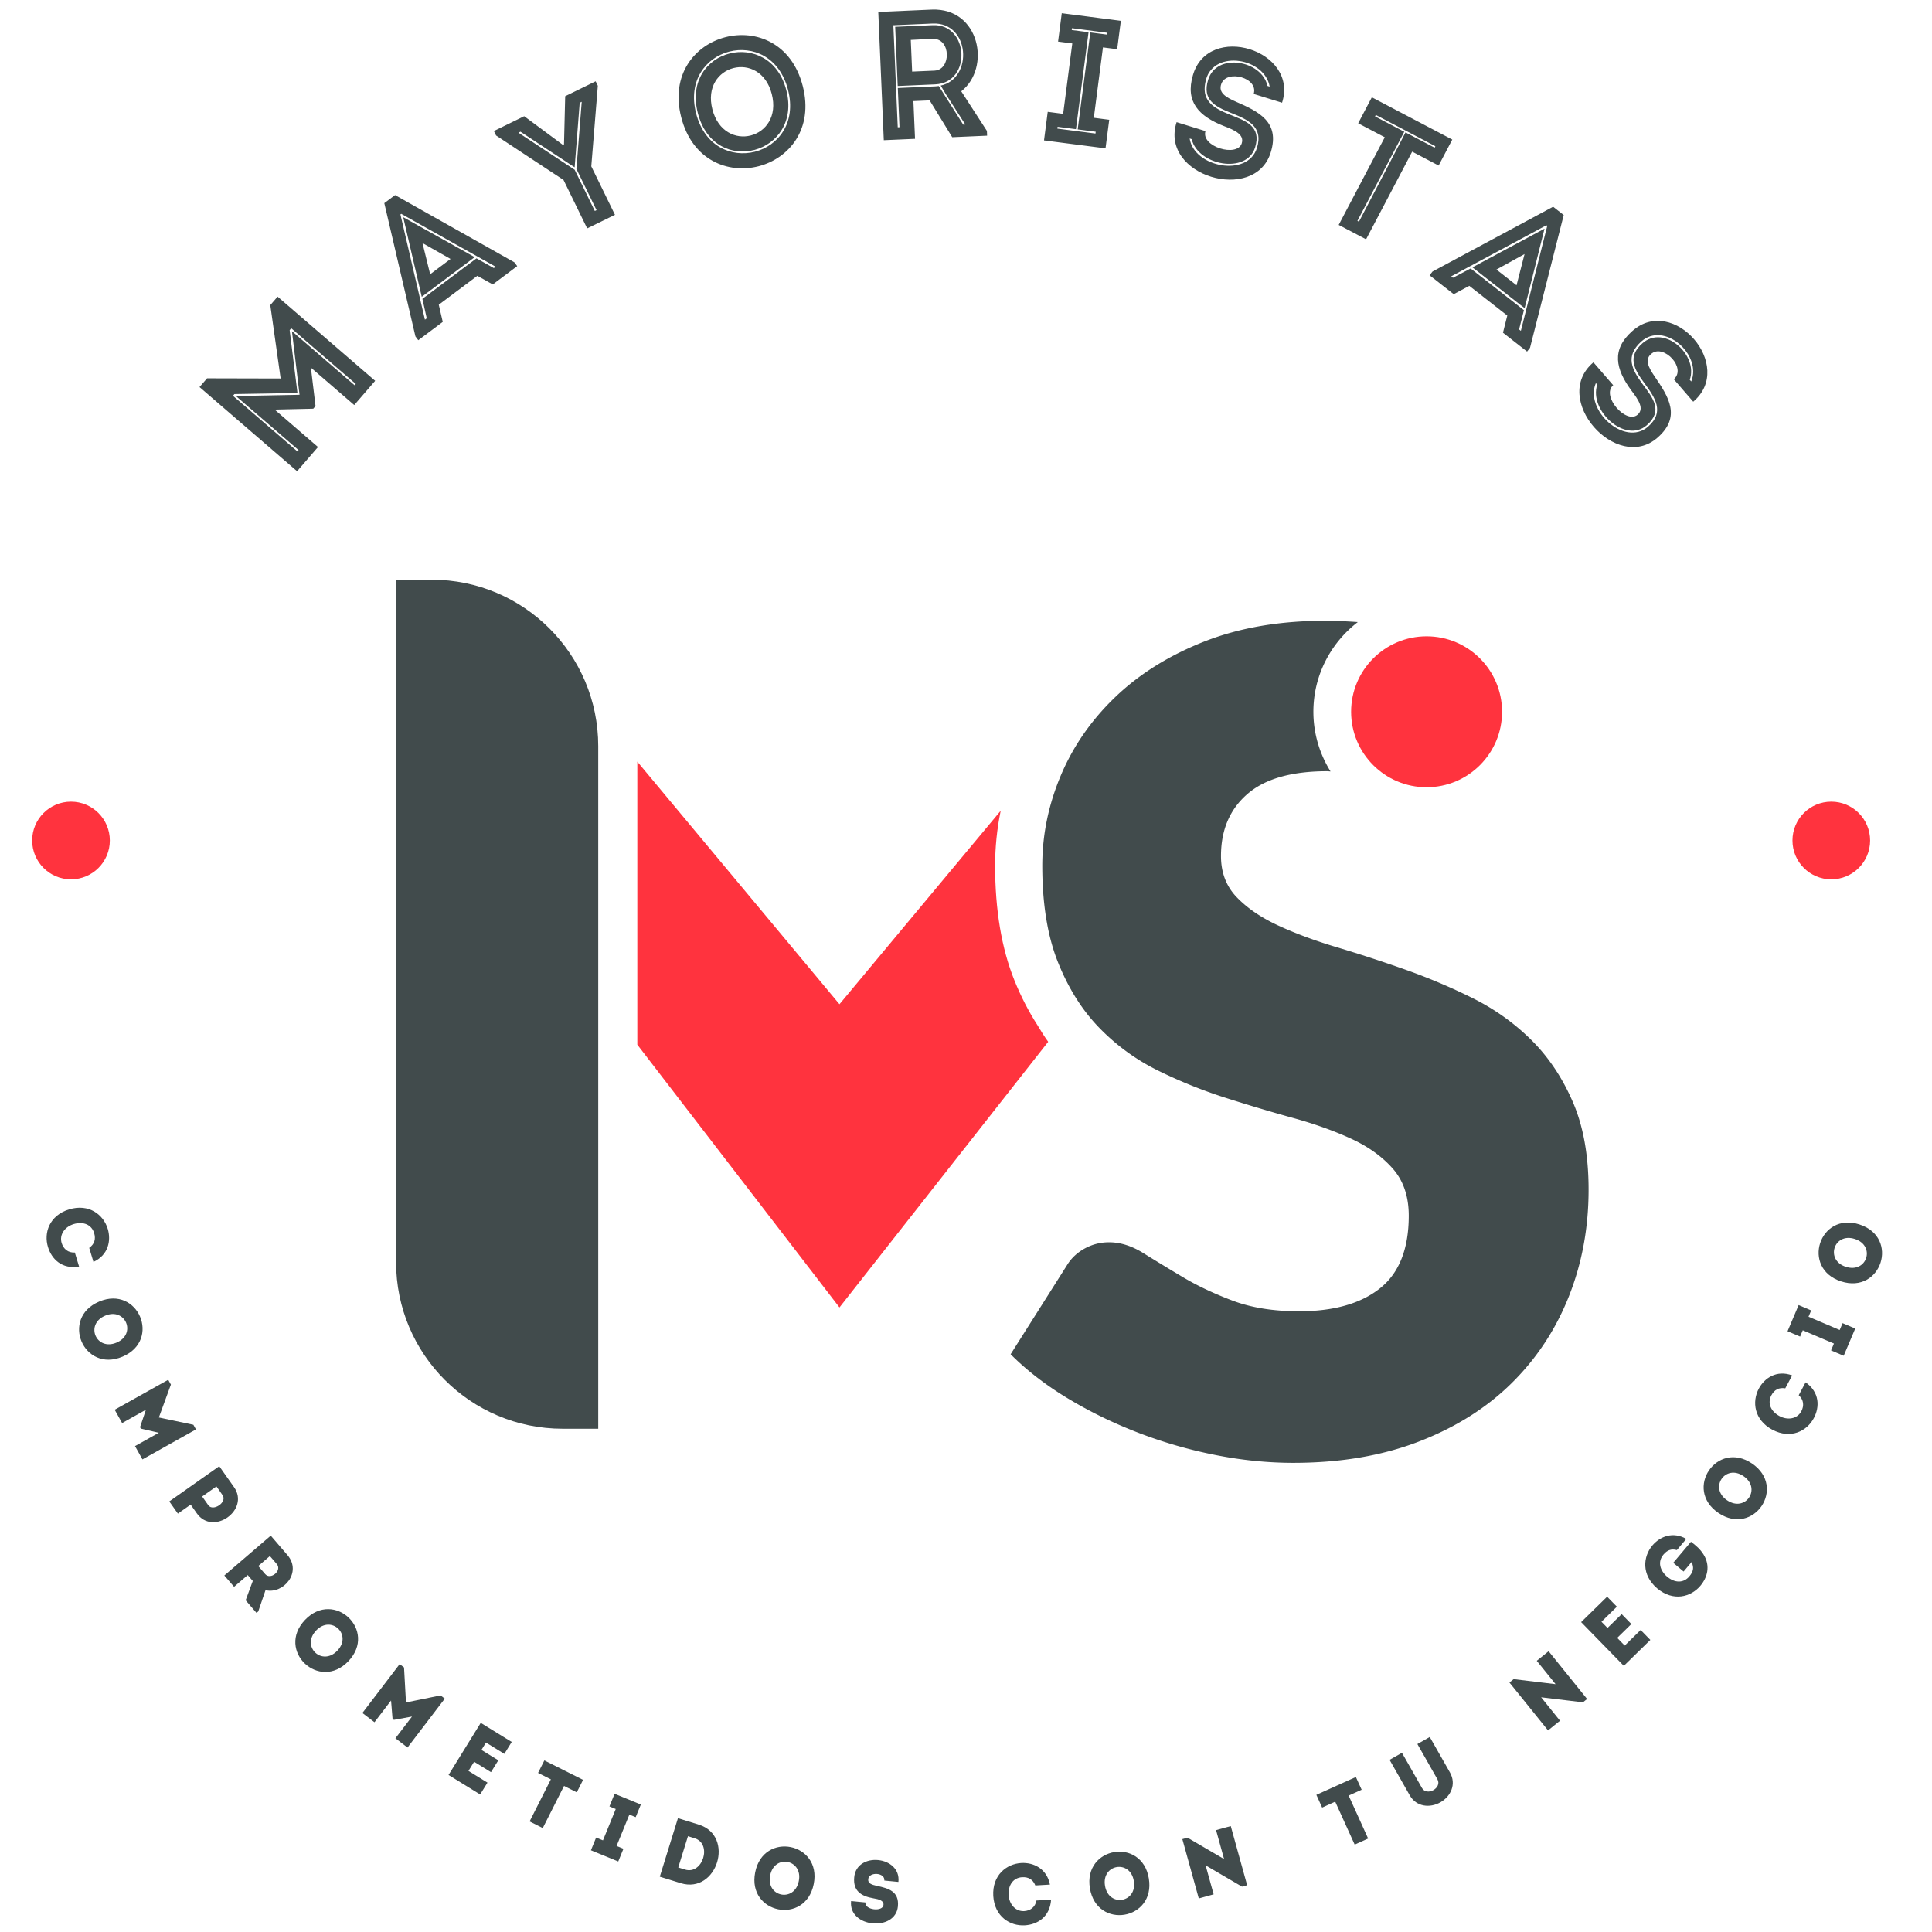
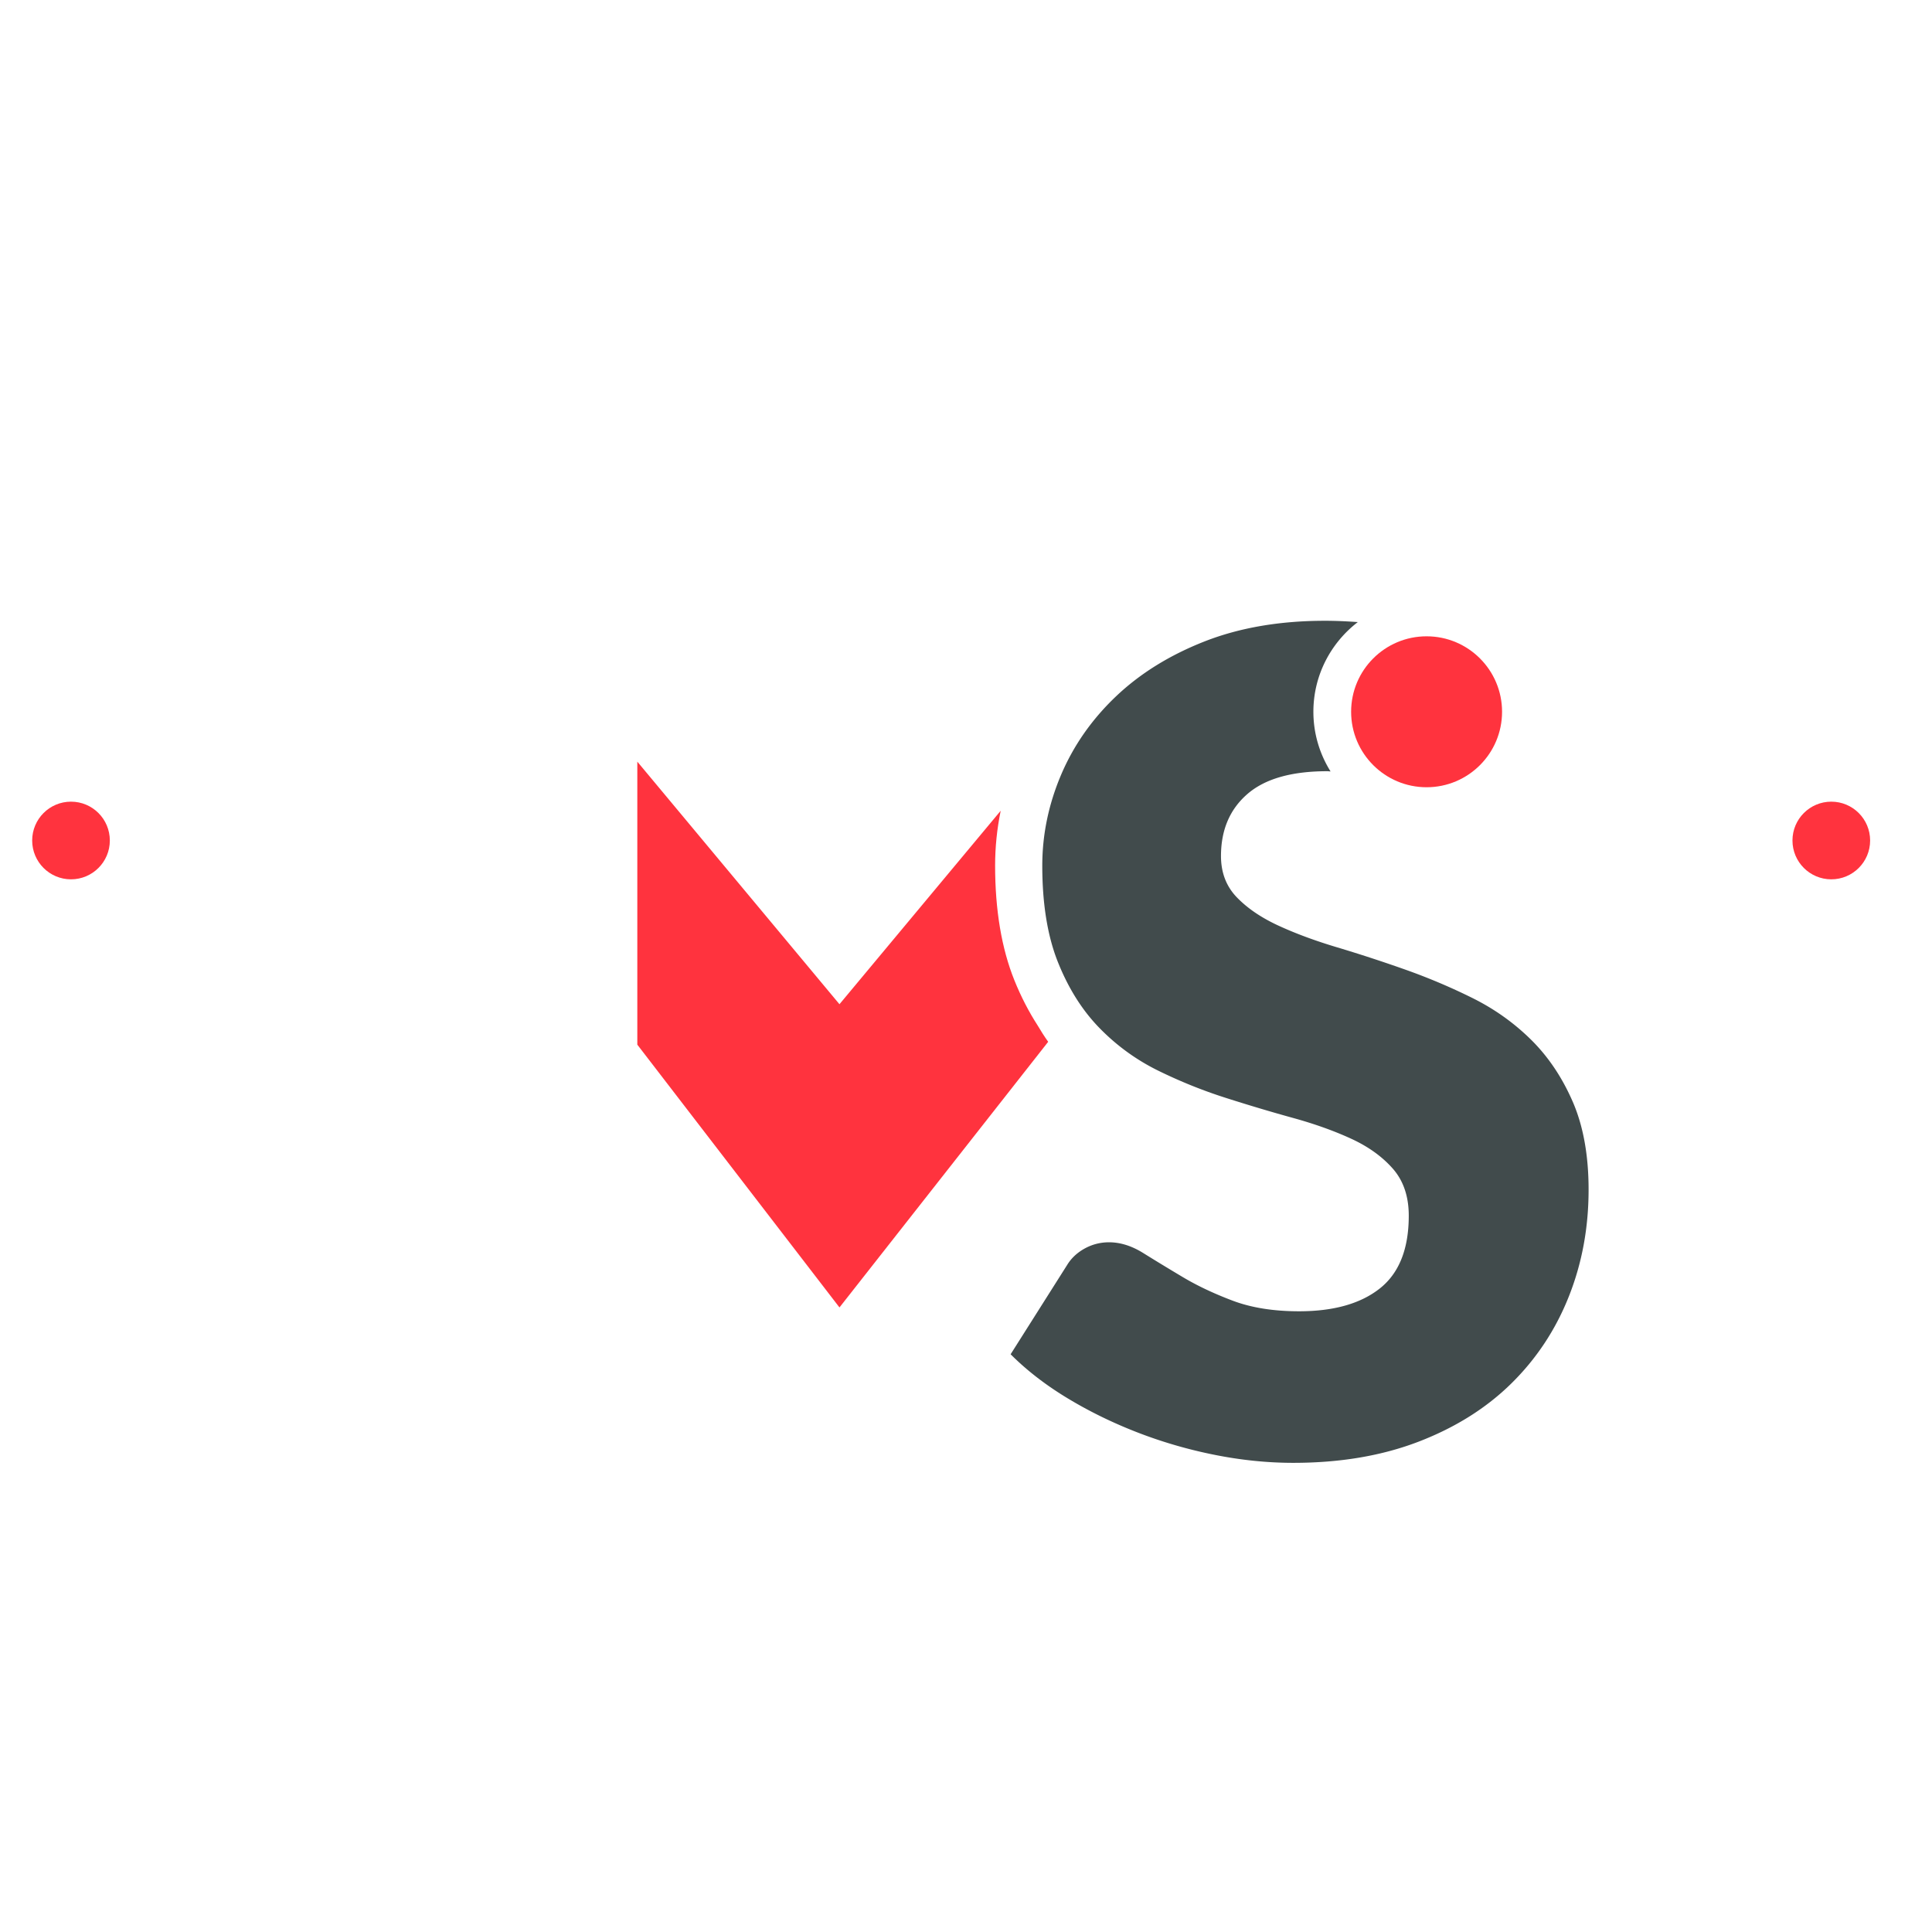
<svg xmlns="http://www.w3.org/2000/svg" clip-rule="evenodd" fill-rule="evenodd" height="2500" image-rendering="optimizeQuality" shape-rendering="geometricPrecision" text-rendering="geometricPrecision" viewBox="1405.46 1080.74 14257.99 14749.22" width="2500">
  <g fill-rule="nonzero">
-     <path d="m1982.43 10462.36c26.69 88.39 5.21 199.36-109.13 252l-32.39-107.13c40.71-29.06 51.4-67.52 37.49-113.21-19.36-63.93-82.43-90.62-156.4-68.16-65.8 19.99-110.74 78.84-91.74 143.63 13.89 46.31 49.41 76.11 100.79 73.13l32.41 107.12c-131.1 22.59-209.79-57.85-237.23-148.6-33.51-108.23 9.93-241.18 161.63-287.99 152.06-45.55 261.79 40.85 294.57 149.21zm67.4 868.08c154.93-65.55 67.78-271.11-87.13-205.58-156.18 66.06-69.03 271.62 87.13 205.58zm-132.82-313.33c297.54-125.87 475.81 294.72 178.25 420.58-298.29 126-476.54-294.58-178.25-420.58zm330.32 1204.87-56.73-101.54 181.6-101.67-137.04-31.79-6.2-11.04 44.81-132.95-181.61 101.66-56.72-101.54 408.52-228.76 20.49 36.6-91.86 251.14 263.41 55.6 19.85 35.5zm611.73 273.09c-14.77-22.21-31.9-45.18-46.91-66.54l-109 76.84 46.93 66.54c36 50.9 146.6-22.46 108.98-76.84zm-25.32-221.08 112.97 160.14c122.27 174.53-161.14 374.26-284.02 200.1l-47.29-67.05-97.59 68.67-65.53-92.98zm439.56 747.79c-16.87-20.73-35.74-41.59-53.13-61.83l-88.63 76.11 53.13 61.81c40.35 46.8 130.46-26.43 88.63-76.09zm-238.09 275.7 54.5-147.47-38.61-44.95-104.26 89.51-74.36-86.4 354.4-304.13 127.36 148.22c113.71 133.2-33.15 301.14-167.34 267.88l-55.48 162.62-13.17 11.29zm700.12 384.56c115.82-121.76-46.18-275.58-161.99-153.92-116.81 122.64 45.19 276.58 161.99 153.92zm-247.02-234.6c222.58-233.75 554 81.05 331.56 314.8-222.95 234.26-554.51-80.56-331.56-314.8zm782.55 974.21-92.24-70.64 126.5-165.84-138.42 25.32-10.05-7.69-11.43-140.03-126.49 165.84-92.35-70.63 284.64-373.15 33.27 25.57 14.89 267.27 264.04-53.88 32.27 24.7zm599.07-37.87-34.76 56.23 128.86 79.33-55.86 90.37-128.86-79.33-43.08 69.89 145 89.39-55.87 90.37-241.31-148.84 245.78-397.75 236.49 145.75-56.24 90.99zm741.21 284.76-48.17 95.22-97.19-48.78-162.38 321.62-100.54-50.51 162.37-321.52-97.81-49.03 48.15-95.34zm59.96 537.76 39.6-97.19 52.25 21.48 97.57-239.46-48.16-19.74 39.35-96.59 200.35 82.07-39.36 96.58-48.15-19.76-97.57 239.46 52.27 21.36-39.6 97.2zm792.22-91.6-51.51-16.02-74.12 238.71 51.65 16c135.43 41.98 209.42-196.74 73.98-238.69zm-106.25 342.73-160.26-49.65 138.52-446.77 160.26 49.66c276.45 87.15 138.79 531.3-138.52 446.76zm900.97-16.39c32.77-164.72-185.7-208.29-218.48-43.56-33.02 165.96 185.59 209.53 218.48 43.56zm-333.05-66.4c62.93-316.43 509.94-227.3 447 89.11-62.93 316.92-510.06 227.8-447-89.11zm979.54 248.75c3.1-32.4-32.9-43.31-76.84-50.39-95.46-16.63-155.29-57.35-146.85-158.27 15.51-200.73 359.49-166.97 337.64 33.13l-107.49-10.54c5.95-61.69-113.47-68.16-122.52-13.41-5.96 34.89 26.18 45.43 65.67 53.99 86.88 18.5 171.54 40.98 160.37 157.03-18.86 195.03-379.59 163-357.38-41.08l109.36 10.68c-5.72 59.1 132.7 73.36 138.04 18.86zm1051.79-320.01c91.99-5.34 194.65 41.46 218.98 164.85l-111.59 6.45c-18.63-46.29-53.51-65.67-101.06-62.93-66.53 3.97-107.25 58.96-102.77 136.17 3.97 68.52 50.64 125.87 117.92 122.65 48.17-2.72 85.4-30.3 94.47-80.93l111.72-6.47c-8.81 132.71-105.39 190.3-199.86 195.89-112.95 7.19-231.75-66.04-241.56-224.3-8.69-158.4 100.91-244.8 213.75-251.38zm859.26 137.04c-27.43-165.71-247.27-128.98-219.96 36.75 27.69 166.95 247.53 130.21 219.96-36.75zm-335.15 55.98c-52.64-318.15 397.23-393.38 449.73-75.1 52.77 318.79-397.11 394.01-449.73 75.1zm831.07 77.47-125.37-452.72 39.84-10.92 278.69 162.99-61.19-220.85 112.21-30.9 125.02 451.48-39.25 10.79-277.93-162.61 61.45 221.46zm1199.39-927.05 44.08 97.21-99.19 44.68 148.71 327.85-102.67 46.42-148.71-327.83-99.78 45.05-44.08-97.2zm622.54 17.38-152.93-269.12 94.47-53.74 154.06 270.85c50.76 89.26 6.57 182.73-73 227.92-79.07 44.94-183.1 35.74-233.88-53.51l-153.92-270.87 94.46-53.73 153.06 269.11c18.74 33.02 58.34 32.03 87.15 15.65 28.8-16.38 49.4-49.53 30.53-82.56zm844.37-373.27-294.57-365.46 32.15-25.94 320.01 38.49-143.63-178.38 90.5-73.13 293.71 364.47-31.65 25.56-319.15-38.34 144.13 178.88zm408.03-829.34 46.05 47.17 108.13-105.65 73.97 75.85-107.98 105.65 57.22 58.71 121.65-119.05 73.99 75.86-202.47 198.11-325.85-333.93 198.37-194.15 74.48 76.36zm389.29-583.31c58.21-67.91 155.55-107.75 258.19-49.41l-71.98 85.41c-42.46-11.79-73.51.13-102.54 34.63-46.3 54.75-26.32 122.27 28.17 168.32 59.21 49.91 125.74 49.67 169.2-1.74 29.41-34.88 38.61-65.41 17.51-109.73l-60.97 72.26-79.05-66.79 135.42-160.51c37.37 28.18 71.5 57.1 96.45 98.06 54.01 87.02 28.06 175.65-24.7 238.22-72.87 86.29-207.17 122.4-329.57 19.87-121.41-103.29-109-242.33-36.13-328.59zm694.66-528.69c-139.27-94.35-264.53 90.12-125.25 184.46 140.39 95.09 265.64-89.38 125.25-184.46zm-190.93 281.29c-267.51-181.24-11.29-558.62 256.22-377.49 268.13 181.61 11.92 558.97-256.22 377.49zm308.11-949.14c43.32-81.3 136.67-144.49 254.59-100.92l-52.62 98.69c-49.16-8.32-83.8 11.41-106.14 53.38-31.41 58.96-5.58 122.39 62.58 158.89 60.56 32.27 133.8 22.47 165.96-36.63 22.71-42.57 18.62-88.75-19.74-122.88l52.51-98.69c108.61 76.7 107.62 189.3 63.05 272.84-52.63 100.05-176.88 163.25-317.03 89.01-139.53-75.35-156.29-213.89-103.16-313.69zm647.99-250.76-96.59-41.08 22.12-52.14-237.98-101.28-20.35 48.03-95.85-40.85 84.68-199.72 95.82 40.83-20.37 48.05 237.98 101.29 22.09-52.13 96.58 41.08zm85.03-891.65c-159.88-51.89-228.65 160.63-68.77 212.4 161.12 52.25 229.89-160.15 68.77-212.4zm-104.9 323.74c-306.98-99.55-166.21-534.04 140.77-434.48 307.6 99.69 166.85 534.16-140.77 434.48zm-11843.96-7261.89 59.59 479.91-481.15 8.06-11.3 13.16 492.32 424.79 8.7-10.06-478.55-412.86 485.87-9.44-58.1-485.74 478.42 412.87 8.81-10.05-492.32-424.79zm652.83 386.8-159.76 184.96-330.95-285.63 35.37 293.45-17.37 20.11-294.69 6.84 330.95 285.62-159.64 184.84-744.82-642.64 57.6-66.66 561.71 1.36-79.07-560.23 55.85-64.66zm361.36-1051.55 214.13 121.29-155.67 116.69zm-145.86-196.99-1.12.75 141.27 606.51 404.31-302.88zm164.36 781.68 13.78-10.31-33.03-148.6 412.88-309.21 132.2 74.23 13.9-10.43-720.48-403.68-6.34 4.84zm136.04 17.13-186.69 139.89-21.86-29.16-237.58-1017.42 82.16-61.57 910.66 513.18 21.84 29.17-186.69 139.9-117.68-65.92-294.44 220.59zm1174.07-853.31-153.68-314.69 40.6-512.54-15.52 7.57-38.48 492.81-413.49-271.98-15.52 7.7 429.14 282.89 153.79 314.7zm-252.24-230.65-514.79-339.37-16.51-34.02 231.27-113.08 295.55 218.97 8.33-4.1 9.06-367.69 232.51-113.7 16.62 34.01-49.89 615.34 180.74 370.03-212.15 103.66zm1589.92-656.3c88.76 344.35-364.71 461.54-453.34 117.07-88.02-341.63 365.45-458.69 453.34-117.07zm-564.44 145.86c127.73 496.16 800.92 312.21 675.54-174.52-124.88-485.38-803.03-320.4-675.54 174.52zm688.45-177.89c-131.21-509.82-832.32-327.21-701.37 181.12 131.22 509.82 832.7 328.72 701.37-181.12zm-815.08 210.54c-168.93-656.18 758.6-895.76 927.55-239.59 169.31 657.56-758.22 897.13-927.55 239.59zm1922.99-598.58c-56.11.99-114.71 4.97-170.58 7.44l10.31 241.95 170.56-7.44c129.36-5.72 125.63-246.54-10.29-241.95zm16.14 346.71-286.52 12.54-19.36-451.72 286.5-12.54c277.19-12.05 300.54 439.43 19.38 451.72zm27.29 12.79 186.21 294.57 16.01-.75-144.48-224.8-43.2-72.38c250-54.37 223.43-486.11-61.71-473.69l-299.9 13.03 33.52 778.95 13.27-.49-12.78-299.3 286.5-12.54c9.31-.36 18.63-2.23 26.56-2.6zm102.29 390.66-172.29-281.06-124.01 5.35 12.41 288.12-238.47 10.42-42.07-978.94 409.02-17.86c366.44-14.52 453.1 445.39 224.45 623.53l195.87 302.52 1.48 36.25zm1093.63-27.94 1.74-13.9-137.54-17.75 96.2-740.23 126.99 16.4 1.75-13.91-268.51-34.63-1.86 13.9 128.36 16.5-96.22 740.23-140.13-18.12-1.87 13.9zm-392.88 52.38 28.31-218.1 117.8 15.27 69.76-537.5-108.5-14.04 28.17-216.61 451.13 58.22-28.19 216.62-108.49-13.91-69.76 537.39 117.68 15.26-28.3 217.98zm1237.5-466.86c-45.68 161.74 53.87 218.96 180.62 269.86 120.65 47.55 243.41 88.39 193.52 250.26-64.04 207.55-436.21 137.91-484.48-63.07l-15.3-4.84c32.67 219.84 443.56 299.79 513.69 72.25 51.25-165.97-73.73-217.73-200.35-268.62-122.04-47.92-218.6-101.18-172.31-251.13 63.56-210.53 409.39-150.58 453.34 46.29l16.51 5.1c-37.35-218.23-420.44-283.9-485.24-56.1zm272.11 488.7c20.22-65.65-50.28-99.16-137.92-132.07-189.06-74.6-295.07-183.46-234.86-387.8 117.17-406.54 810.35-192.28 680.51 210.29l-216.61-66.91c38.46-124.52-204.47-187.83-246.43-79.07-26.93 69.39 34.76 104.52 112.11 138.78 170.92 74.73 336.89 152.44 264.52 386.55-121.39 393.52-851.06 179.75-718.73-230.89l220.45 68.15c-36.73 119.17 243.06 202.72 276.96 92.97zm1250.15-82.91 222.09 116.69 5.95-11.17-454.83-238.96-5.83 11.16 223.19 117.31-357.75 680.38 11.79 6.22c119.9-228.03 237.34-454.21 355.39-681.63zm357.15 54.74-104.28 198.37-201.97-106.14-351.92 669.22-209.03-109.86 351.91-669.22-203.2-106.75 104.26-198.38zm551.65 874.04-61.2 238.46-153.43-120.04zm152.07-192.29-1-.86-549.05 294.56 398.48 311.7zm-712.16 362.48 13.66 10.68 134.81-70.64 406.91 318.29-37.13 147.1 13.66 10.67 201.35-801.3-6.34-4.83zm19.11 135.93-184.1-144.01 22.48-28.67 920.7-494.68 80.95 63.31-257.34 1013.7-22.47 28.67-183.97-144 32.9-130.84-290.1-226.92zm1431.52 362.22c-124.5 112.97-70.26 214.14 10.3 324.36 77.22 104.28 159.76 203.83 31.66 314.68-164.1 141.88-443.16-114.2-377.62-310.09l-10.42-12.16c-88.63 203.59 217.6 488.98 397.59 333.31 131.34-113.46 52.77-223.58-27.8-333.8-78.08-105.27-131.83-201.6-13.29-304.14 165.35-144.74 427.15 89.26 360.25 279.31l11.3 13.04c83.77-204.71-206.57-463.15-381.97-304.51zm-27.8 558.36c51.88-44.94 9.69-110.72-47.19-184.97-121.01-163.35-153.17-311.82 5.98-452.96 314.56-282.53 789.37 266.14 466.12 538.5l-148.34-171.44c98.45-85.14-74.11-267.38-167.21-197.49-59.71 44.44-25.94 107 21.61 177.01 105.5 153.93 205.06 307.49 19.73 467.75-311.33 269.11-817.31-298.44-487.61-576.37l150.95 174.54c-94.22 81.43 99.06 300.53 185.96 225.43z" fill="#414b4c" />
    <path d="m1998.31 7497.21c0-163.71-132.7-296.43-296.42-296.43-163.71 0-296.43 132.72-296.43 296.43 0 163.72 132.72 296.45 296.43 296.45 163.72 0 296.42-132.73 296.42-296.45zm13438.39 0c0-163.71-132.7-296.43-296.43-296.43-163.71 0-296.42 132.72-296.42 296.43 0 163.72 132.71 296.45 296.42 296.45 163.73 0 296.43-132.73 296.43-296.45z" fill="#ff333e" />
-     <path d="m5726.88 11987.98h-272.11c-702.03 0-1271.13-569.11-1271.13-1271.15v-5210.47h272.09c702.04 0 1271.15 569.1 1271.15 1271.13z" fill="#414b4c" />
    <path d="m9081.58 8909.53c-68-105.51-127.71-220.71-177.86-345.51-97.47-241.93-147-536.33-147-874.77 0-140.94 14.36-280.97 42.63-419.15l-1230.85 1477.06-1543.25-1851.89v2160.54l1543.25 2006.21 1593.39-2028.02c-27.91-38.79-54.5-80.83-80.31-124.47zm2969.12-1818.78c318.18 0 576.15-257.96 576.15-576.14 0-318.2-257.97-576.15-576.15-576.15-318.16 0-576.14 257.95-576.14 576.15 0 318.18 257.98 576.14 576.14 576.14z" fill="#ff333e" />
    <path d="m13166.5 9491.81c-80.6-185.63-186.31-343.2-317.27-472.79-131.09-129.46-280.61-235.99-449.06-319.49a4616.815 4616.815 0 0 0 -515.93-217.96c-175.56-61.94-347.43-118.02-515.95-168.49-168.3-50.21-317.97-105.74-448.91-166.14-131.1-60.46-236.8-132.34-317.33-215.82-80.6-83.48-120.96-188.53-120.96-315.24 0-198.63 66.94-356.2 200.78-472.7 133.84-116.61 337.52-174.87 610.89-174.87 8.72 0 16.17 1.6 24.83 1.72-82.57-132.43-131.1-288.18-131.1-455.42 0-278.93 133.42-526.71 339.14-684.83-82.58-5.82-165.63-9.93-250.1-9.93-345.39 0-651.9 52.65-919.58 157.55-267.74 105.17-493.63 245.54-677.83 420.94-184.27 175.59-323.87 375.72-418.81 600.12-94.88 224.55-142.5 454.78-142.5 690.8 0 293.55 40.38 540.45 120.97 740.45 80.46 200.11 186.24 366.94 317.33 500.77 130.96 133.84 279.93 241.87 446.74 323.85 166.95 81.98 338.15 151.14 513.91 207.21 175.4 56.05 346.72 107.22 513.69 153.32 166.89 46 315.85 99.33 446.86 159.76 130.9 60.44 236.75 136.68 317.34 228.76 80.45 92.08 120.91 211.57 120.91 358.36 0 253.32-73.44 438.15-220.21 554.8-146.79 116.49-352.64 174.75-617.43 174.75-195.73 0-365.59-27.27-509.47-82-143.96-54.55-271.33-114.98-381.97-181.28-110.9-66.17-210.22-126.61-297.99-181.31-87.83-54.69-174.83-82.09-261.21-82.09-66.24 0-128.07 15.94-185.66 47.46-57.53 31.79-102.13 73.53-133.78 125.23l-431.75 682.19c123.71 123.74 269.16 236.01 436.12 336.68 166.82 100.82 345.39 187.83 535.28 261.22 190.03 73.41 386.46 130.28 589.3 170.53 202.98 40.38 402.15 60.43 597.88 60.43 356.85 0 675.79-53.89 956.41-161.8 280.62-108.04 516.57-256.18 708.02-444.7 191.37-188.52 337.45-409.39 438.14-662.69 100.8-253.33 151.16-525.33 151.16-816.04 0-261.91-40.38-485.64-120.9-671.31z" fill="#414b4c" />
  </g>
</svg>